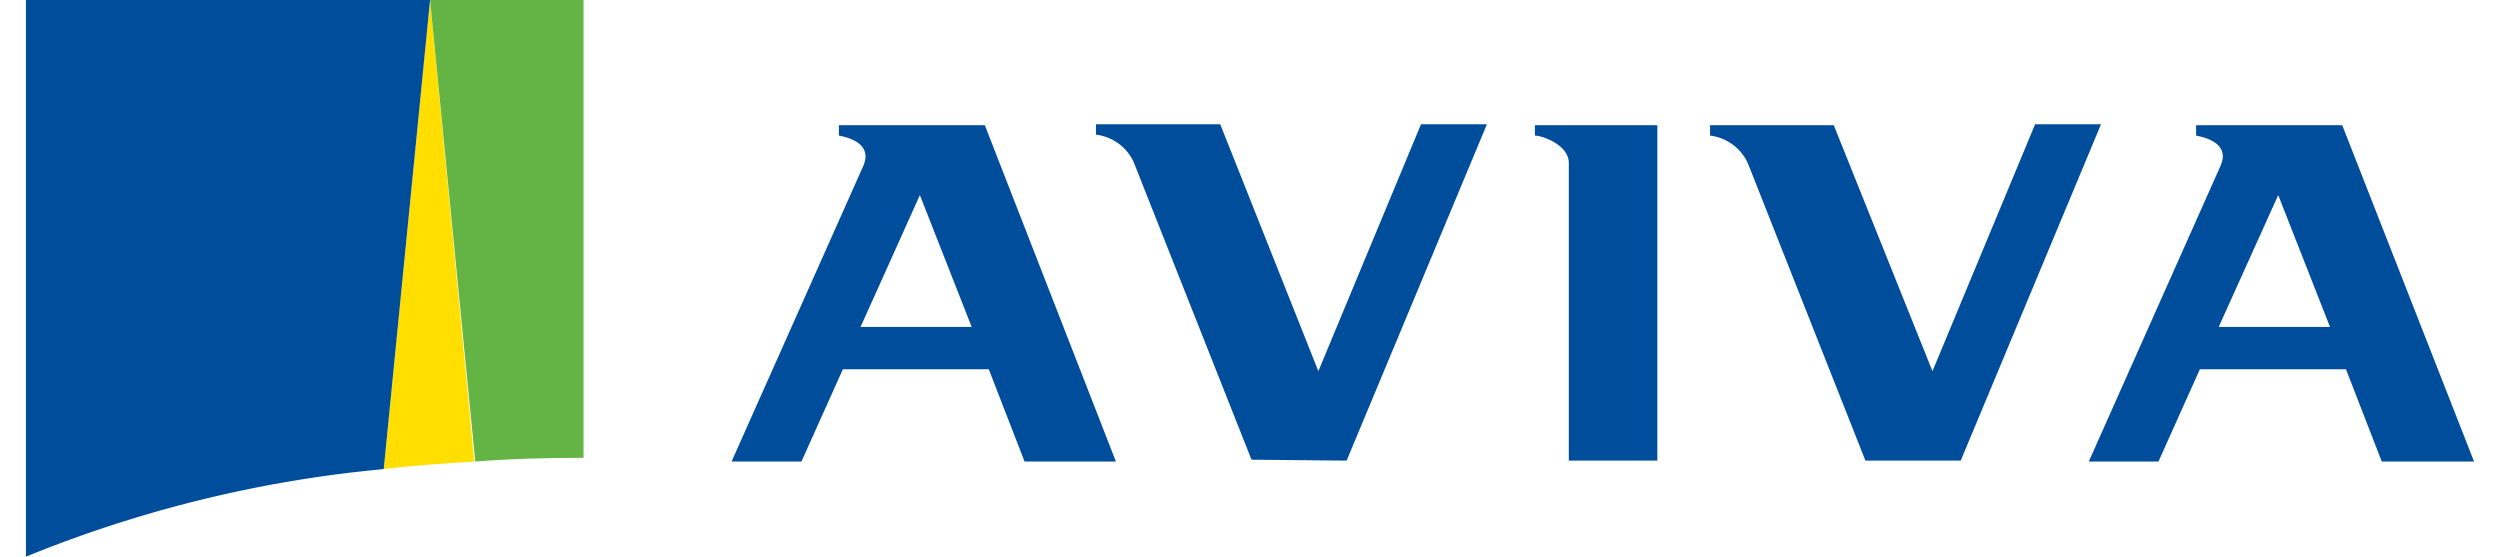
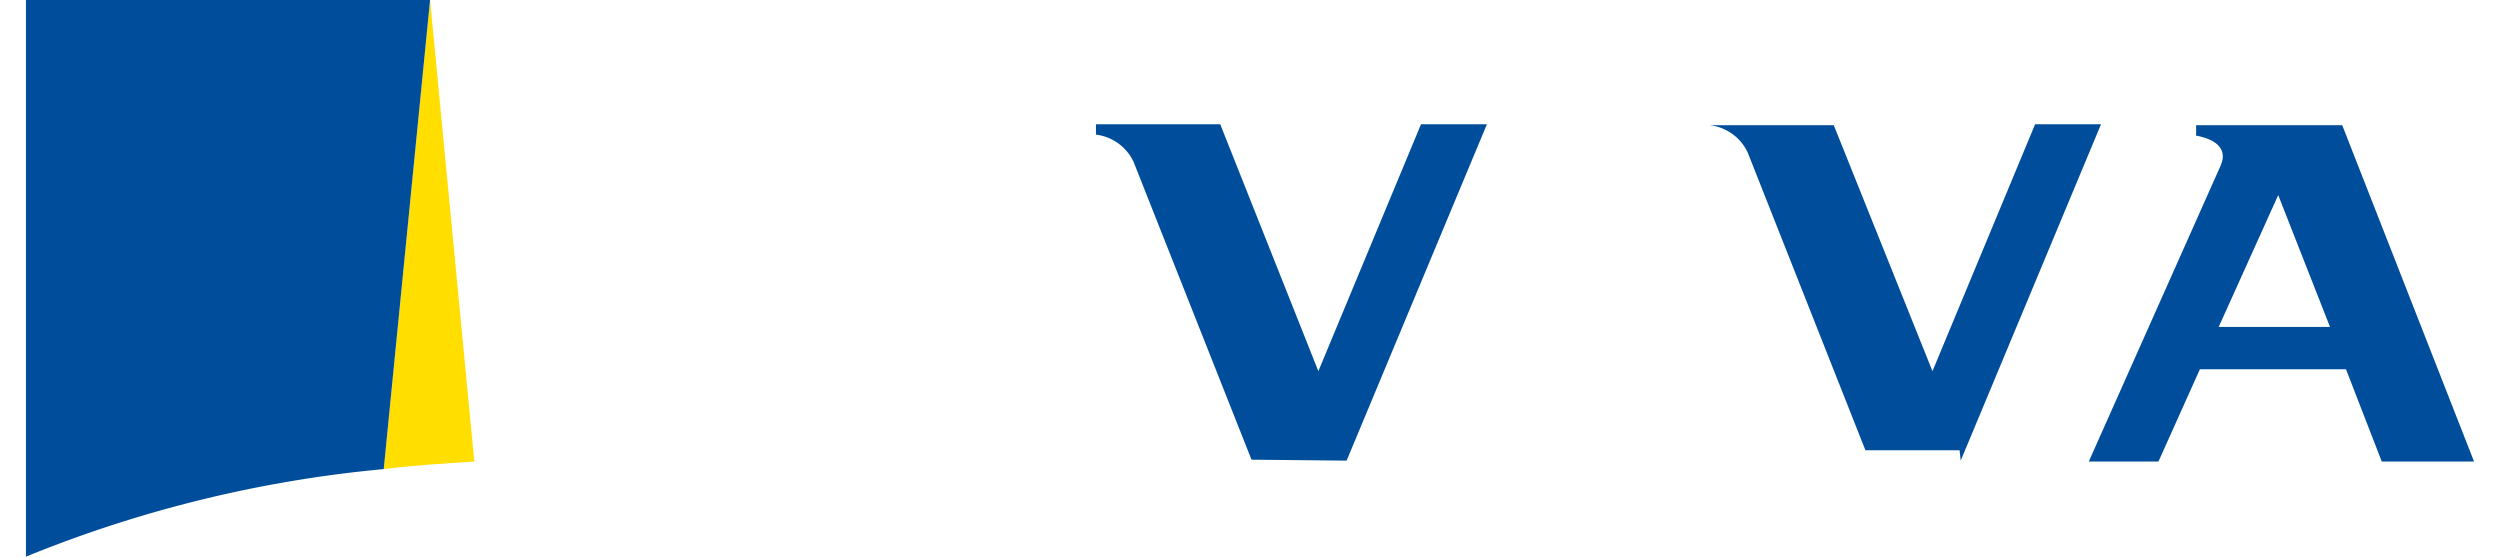
<svg xmlns="http://www.w3.org/2000/svg" width="750px" height="167px" viewBox="0 0 130 29.56">
  <defs>
    <style>.cls-1{fill:#ffde00;}.cls-2{fill:#64b445;}.cls-3{fill:#004e9b;}</style>
  </defs>
  <g id="Layer_2" data-name="Layer 2">
    <g id="Layer_1-2" data-name="Layer 1">
      <path class="cls-1" d="M23.81,24.51,21.46,0h0L19,24.91c1.6-.2,3.2-.3,4.8-.4" />
-       <path class="cls-2" d="M29.61,24.31V0H21.46l2.4,24.51c1.85-.15,3.8-.2,5.75-.2" />
      <path class="cls-3" d="M19,24.91,21.46,0H0V29.56a66.46,66.46,0,0,1,19-4.65" />
-       <path class="cls-3" d="M80.13,7.2c.4,0,1.8.5,1.8,1.45V24.46h4.7V6.65h-6.5V7.2" />
-       <path class="cls-3" d="M44.32,17.36l3.15-7,2.75,7h-5.9M43.17,6.65V7.2c.55.1,1.8.45,1.3,1.6l-7,15.71h3.71l2.2-4.9h7.75l1.9,4.9h4.85L50.92,6.65Z" />
      <path class="cls-3" d="M116.44,17.36l3.16-7,2.75,7h-5.91m-1.2-10.71V7.2c.55.1,1.81.45,1.3,1.6l-7,15.71h3.7l2.2-4.9h7.76l1.9,4.9H130l-7-17.86Z" />
-       <path class="cls-3" d="M102.74,24.46,110.19,6.6h-3.5l-5.45,13.11L96,6.65H89.43V7.2a2.55,2.55,0,0,1,2,1.45l6.25,15.81h5" />
+       <path class="cls-3" d="M102.74,24.46,110.19,6.6h-3.5l-5.45,13.11L96,6.65H89.43a2.55,2.55,0,0,1,2,1.45l6.25,15.81h5" />
      <path class="cls-3" d="M70.13,24.46,77.58,6.6h-3.5L68.63,19.71,63.42,6.6h-6.6v.55a2.54,2.54,0,0,1,2,1.45l6.26,15.81,5,.05" />
    </g>
  </g>
</svg>